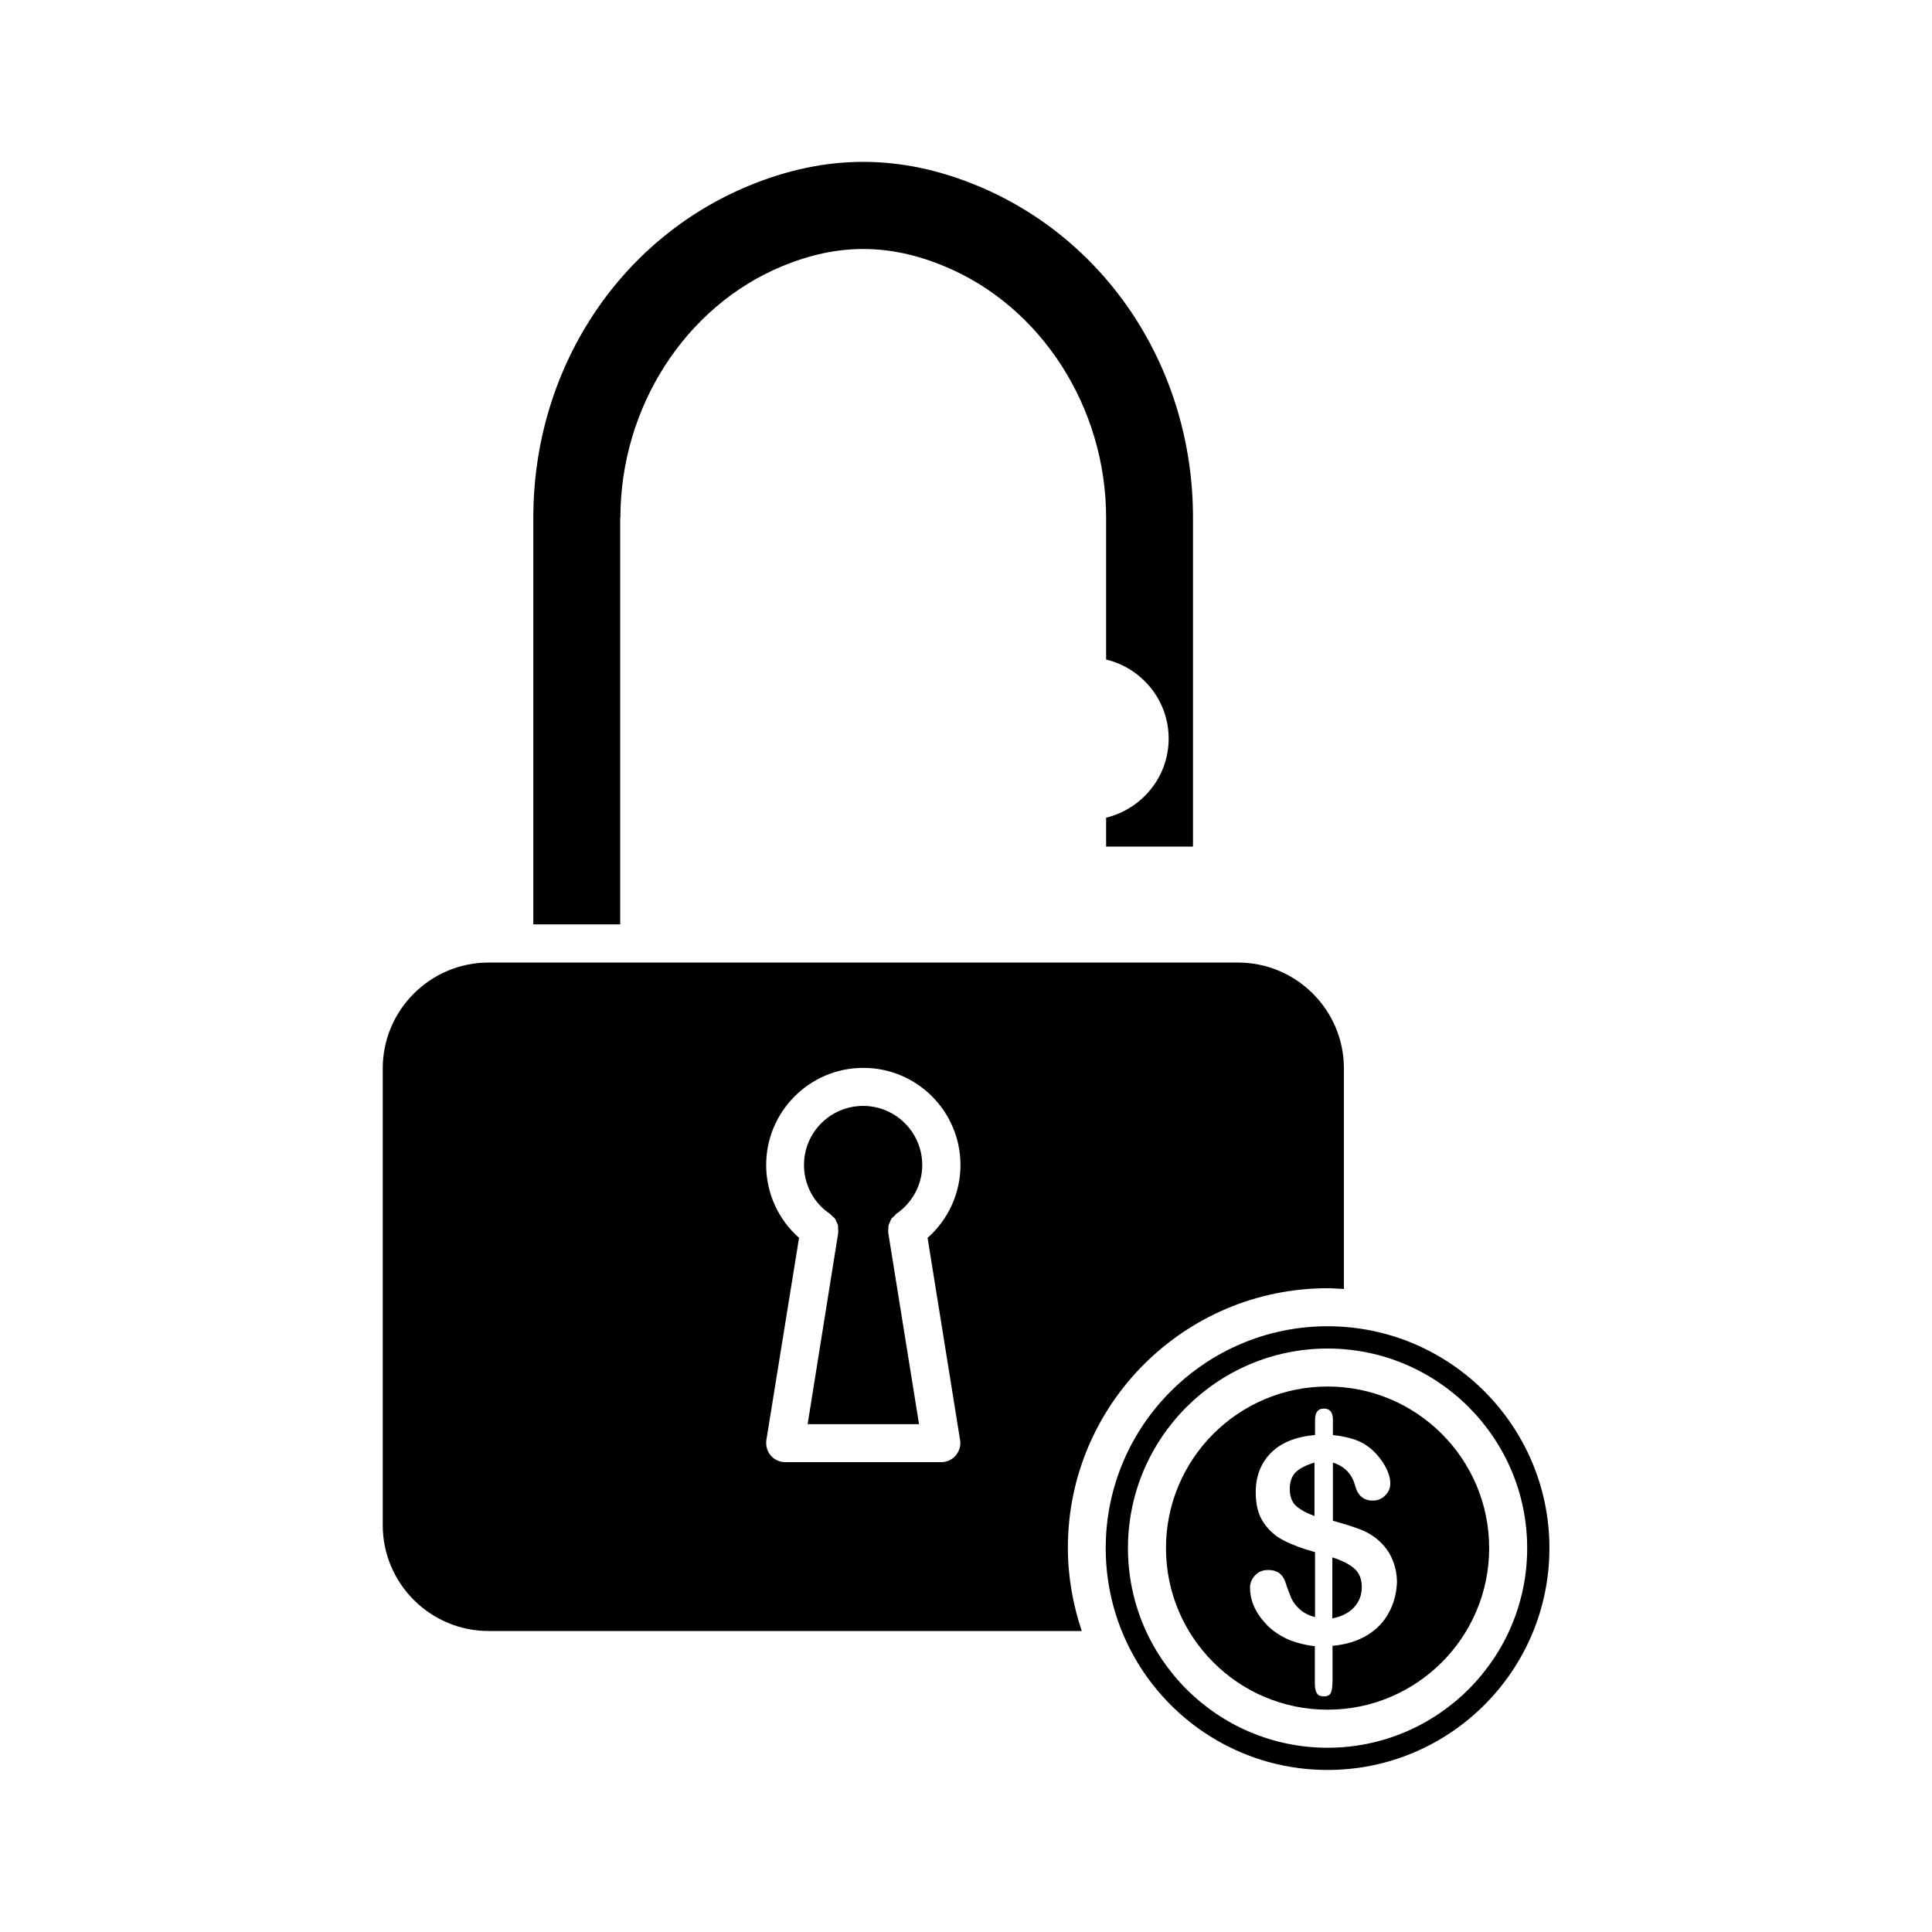
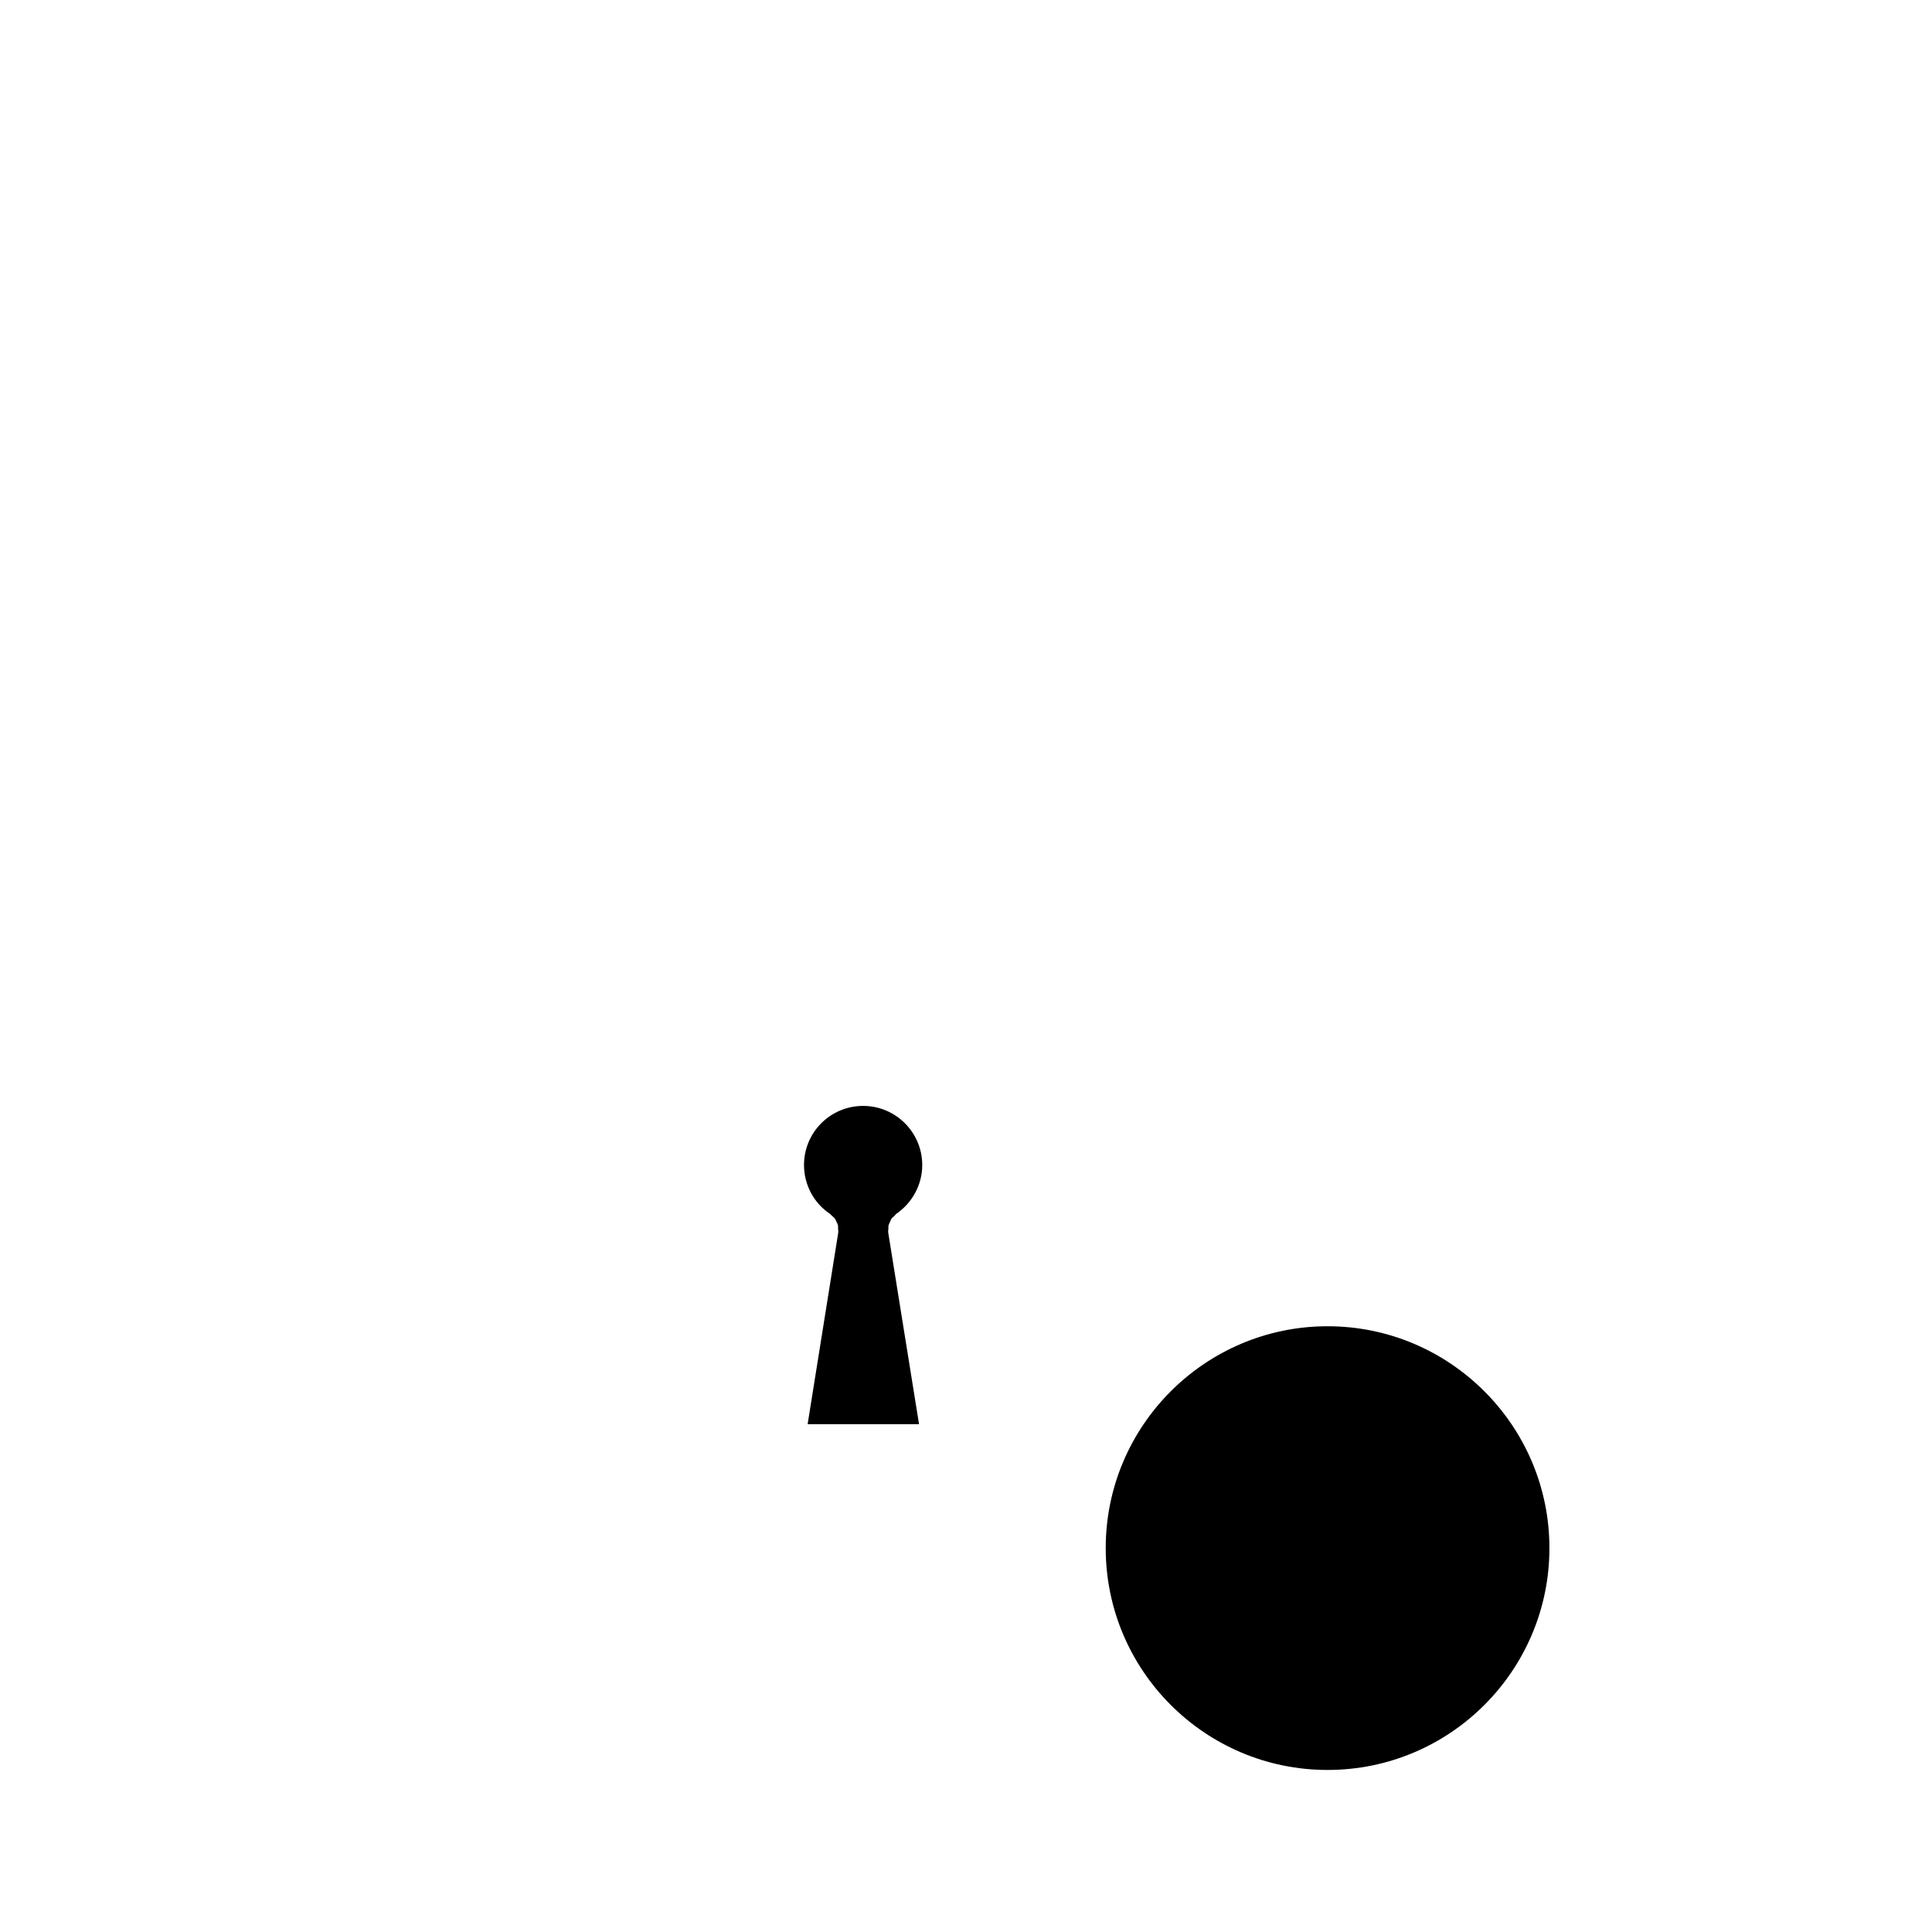
<svg xmlns="http://www.w3.org/2000/svg" fill="#000000" width="800px" height="800px" version="1.1" viewBox="144 144 512 512">
  <g>
-     <path d="m497.08 556.73v16.172c2.469-0.504 4.383-1.461 5.793-2.973 1.359-1.512 2.016-3.273 2.016-5.289 0-2.168-0.656-3.828-2.016-4.988-1.258-1.109-3.223-2.117-5.793-2.922z" />
-     <path d="m485.8 538.6c0 1.965 0.555 3.426 1.613 4.434 1.109 1.008 2.719 1.914 4.938 2.719v-14.156c-2.066 0.605-3.68 1.41-4.836 2.418-1.109 1.008-1.715 2.57-1.715 4.586z" />
-     <path d="m495.82 485.39c1.461 0 2.922 0.152 4.332 0.203v-58.445c0-15.469-12.594-28.062-28.062-28.062h-198.6c-15.469 0-28.062 12.594-28.062 28.062v121.02c0 15.469 12.594 28.062 28.062 28.062h157.19c-2.316-6.902-3.68-14.309-3.68-22.016-0.047-37.938 30.836-68.82 68.824-68.82zm-97.387 40.254c0.25 1.461-0.203 2.922-1.16 4.082-0.957 1.109-2.367 1.762-3.828 1.762h-41.363c-1.461 0-2.871-0.656-3.828-1.762-0.957-1.109-1.359-2.621-1.16-4.082l8.664-53.605c-5.492-4.836-8.715-11.84-8.715-19.297 0-14.207 11.539-25.746 25.746-25.746s25.746 11.539 25.746 25.746c0 7.457-3.223 14.461-8.715 19.297z" />
    <path d="m379.44 468.87c0.102-0.402 0.25-0.754 0.453-1.109 0.102-0.25 0.152-0.453 0.301-0.707 0.203-0.301 0.504-0.555 0.805-0.805 0.203-0.152 0.301-0.402 0.504-0.555 4.281-2.922 6.902-7.758 6.902-12.949 0-8.613-7.004-15.668-15.668-15.668-8.664 0-15.668 7.004-15.668 15.668 0 5.188 2.57 10.078 6.902 12.949 0.203 0.152 0.301 0.352 0.504 0.504 0.301 0.25 0.605 0.504 0.855 0.855 0.152 0.203 0.203 0.402 0.301 0.656 0.203 0.352 0.402 0.754 0.453 1.16 0.051 0.203 0 0.402 0 0.605 0.051 0.402 0.102 0.805 0.051 1.258l-8.105 50.684h29.523l-8.16-50.734c-0.051-0.402 0-0.805 0.051-1.211-0.004-0.199-0.051-0.402-0.004-0.602z" />
-     <path d="m495.82 495.47c-32.395 0-58.793 26.348-58.793 58.793 0 32.445 26.348 58.793 58.793 58.793 32.445 0 58.793-26.348 58.793-58.793 0-32.441-26.398-58.793-58.793-58.793zm0 111.7c-29.172 0-52.898-23.73-52.898-52.898 0-29.172 23.73-52.898 52.898-52.898 29.172 0 52.898 23.73 52.898 52.898 0 29.172-23.73 52.898-52.898 52.898z" />
-     <path d="m495.82 511.44c-23.629 0-42.824 19.195-42.824 42.824s19.195 42.824 42.824 42.824c23.629 0 42.824-19.195 42.824-42.824s-19.195-42.824-42.824-42.824zm16.223 59.953c-1.309 2.469-3.273 4.484-5.793 5.996-2.519 1.512-5.644 2.469-9.117 2.769v9.219c0 1.461-0.152 2.519-0.402 3.176-0.301 0.656-0.906 1.008-1.863 1.008-0.906 0-1.512-0.25-1.863-0.805-0.352-0.555-0.555-1.359-0.555-2.519v-9.977c-2.871-0.352-5.391-1.008-7.559-2.016-2.168-1.059-3.981-2.316-5.391-3.879-1.461-1.562-2.519-3.125-3.223-4.785-0.707-1.664-1.008-3.273-1.008-4.887 0-1.16 0.453-2.266 1.359-3.223 0.906-0.957 2.066-1.41 3.477-1.41 1.109 0 2.016 0.25 2.82 0.754 0.754 0.555 1.258 1.258 1.613 2.168 0.656 2.016 1.258 3.578 1.715 4.637 0.504 1.059 1.258 2.066 2.266 2.922 1.008 0.906 2.316 1.562 3.981 2.016v-17.23c-3.273-0.906-6.047-1.914-8.262-3.074-2.215-1.109-4.031-2.719-5.391-4.785-1.41-2.066-2.066-4.734-2.066-8.012 0-4.231 1.359-7.707 4.031-10.43 2.719-2.719 6.602-4.281 11.688-4.734v-3.93c0-2.066 0.754-3.074 2.367-3.074 1.613 0 2.367 1.008 2.367 3.023v3.981c2.621 0.301 4.887 0.805 6.801 1.613 1.863 0.805 3.527 2.066 4.938 3.68 1.109 1.258 1.965 2.57 2.57 3.879s0.906 2.57 0.906 3.629c0 1.258-0.453 2.316-1.359 3.223s-2.016 1.359-3.273 1.359c-2.418 0-3.981-1.309-4.684-3.93-0.805-3.074-2.769-5.141-5.894-6.144v15.418c3.074 0.855 5.492 1.613 7.305 2.316 1.812 0.707 3.426 1.664 4.887 2.973 1.512 1.359 2.719 2.973 3.527 4.887 0.805 1.863 1.258 3.981 1.258 6.195-0.156 2.914-0.812 5.535-2.172 8.004z" />
-     <path d="m308.41 281.2c0-29.223 17.18-55.973 42.773-66.605 14.711-6.144 28.465-6.144 43.176 0 25.594 10.629 42.773 37.383 42.773 66.605v37.586c9.473 2.266 16.574 10.781 16.574 20.957 0 10.176-7.106 18.641-16.574 20.957v7.656h23.023v-87.207c0-38.996-22.371-73.457-56.98-87.863-20.453-8.516-40.355-8.516-60.859 0-34.613 14.359-56.98 48.871-56.98 87.863v107.82h23.023v-107.77z" />
+     <path d="m495.82 495.47c-32.395 0-58.793 26.348-58.793 58.793 0 32.445 26.348 58.793 58.793 58.793 32.445 0 58.793-26.348 58.793-58.793 0-32.441-26.398-58.793-58.793-58.793zm0 111.7z" />
  </g>
</svg>